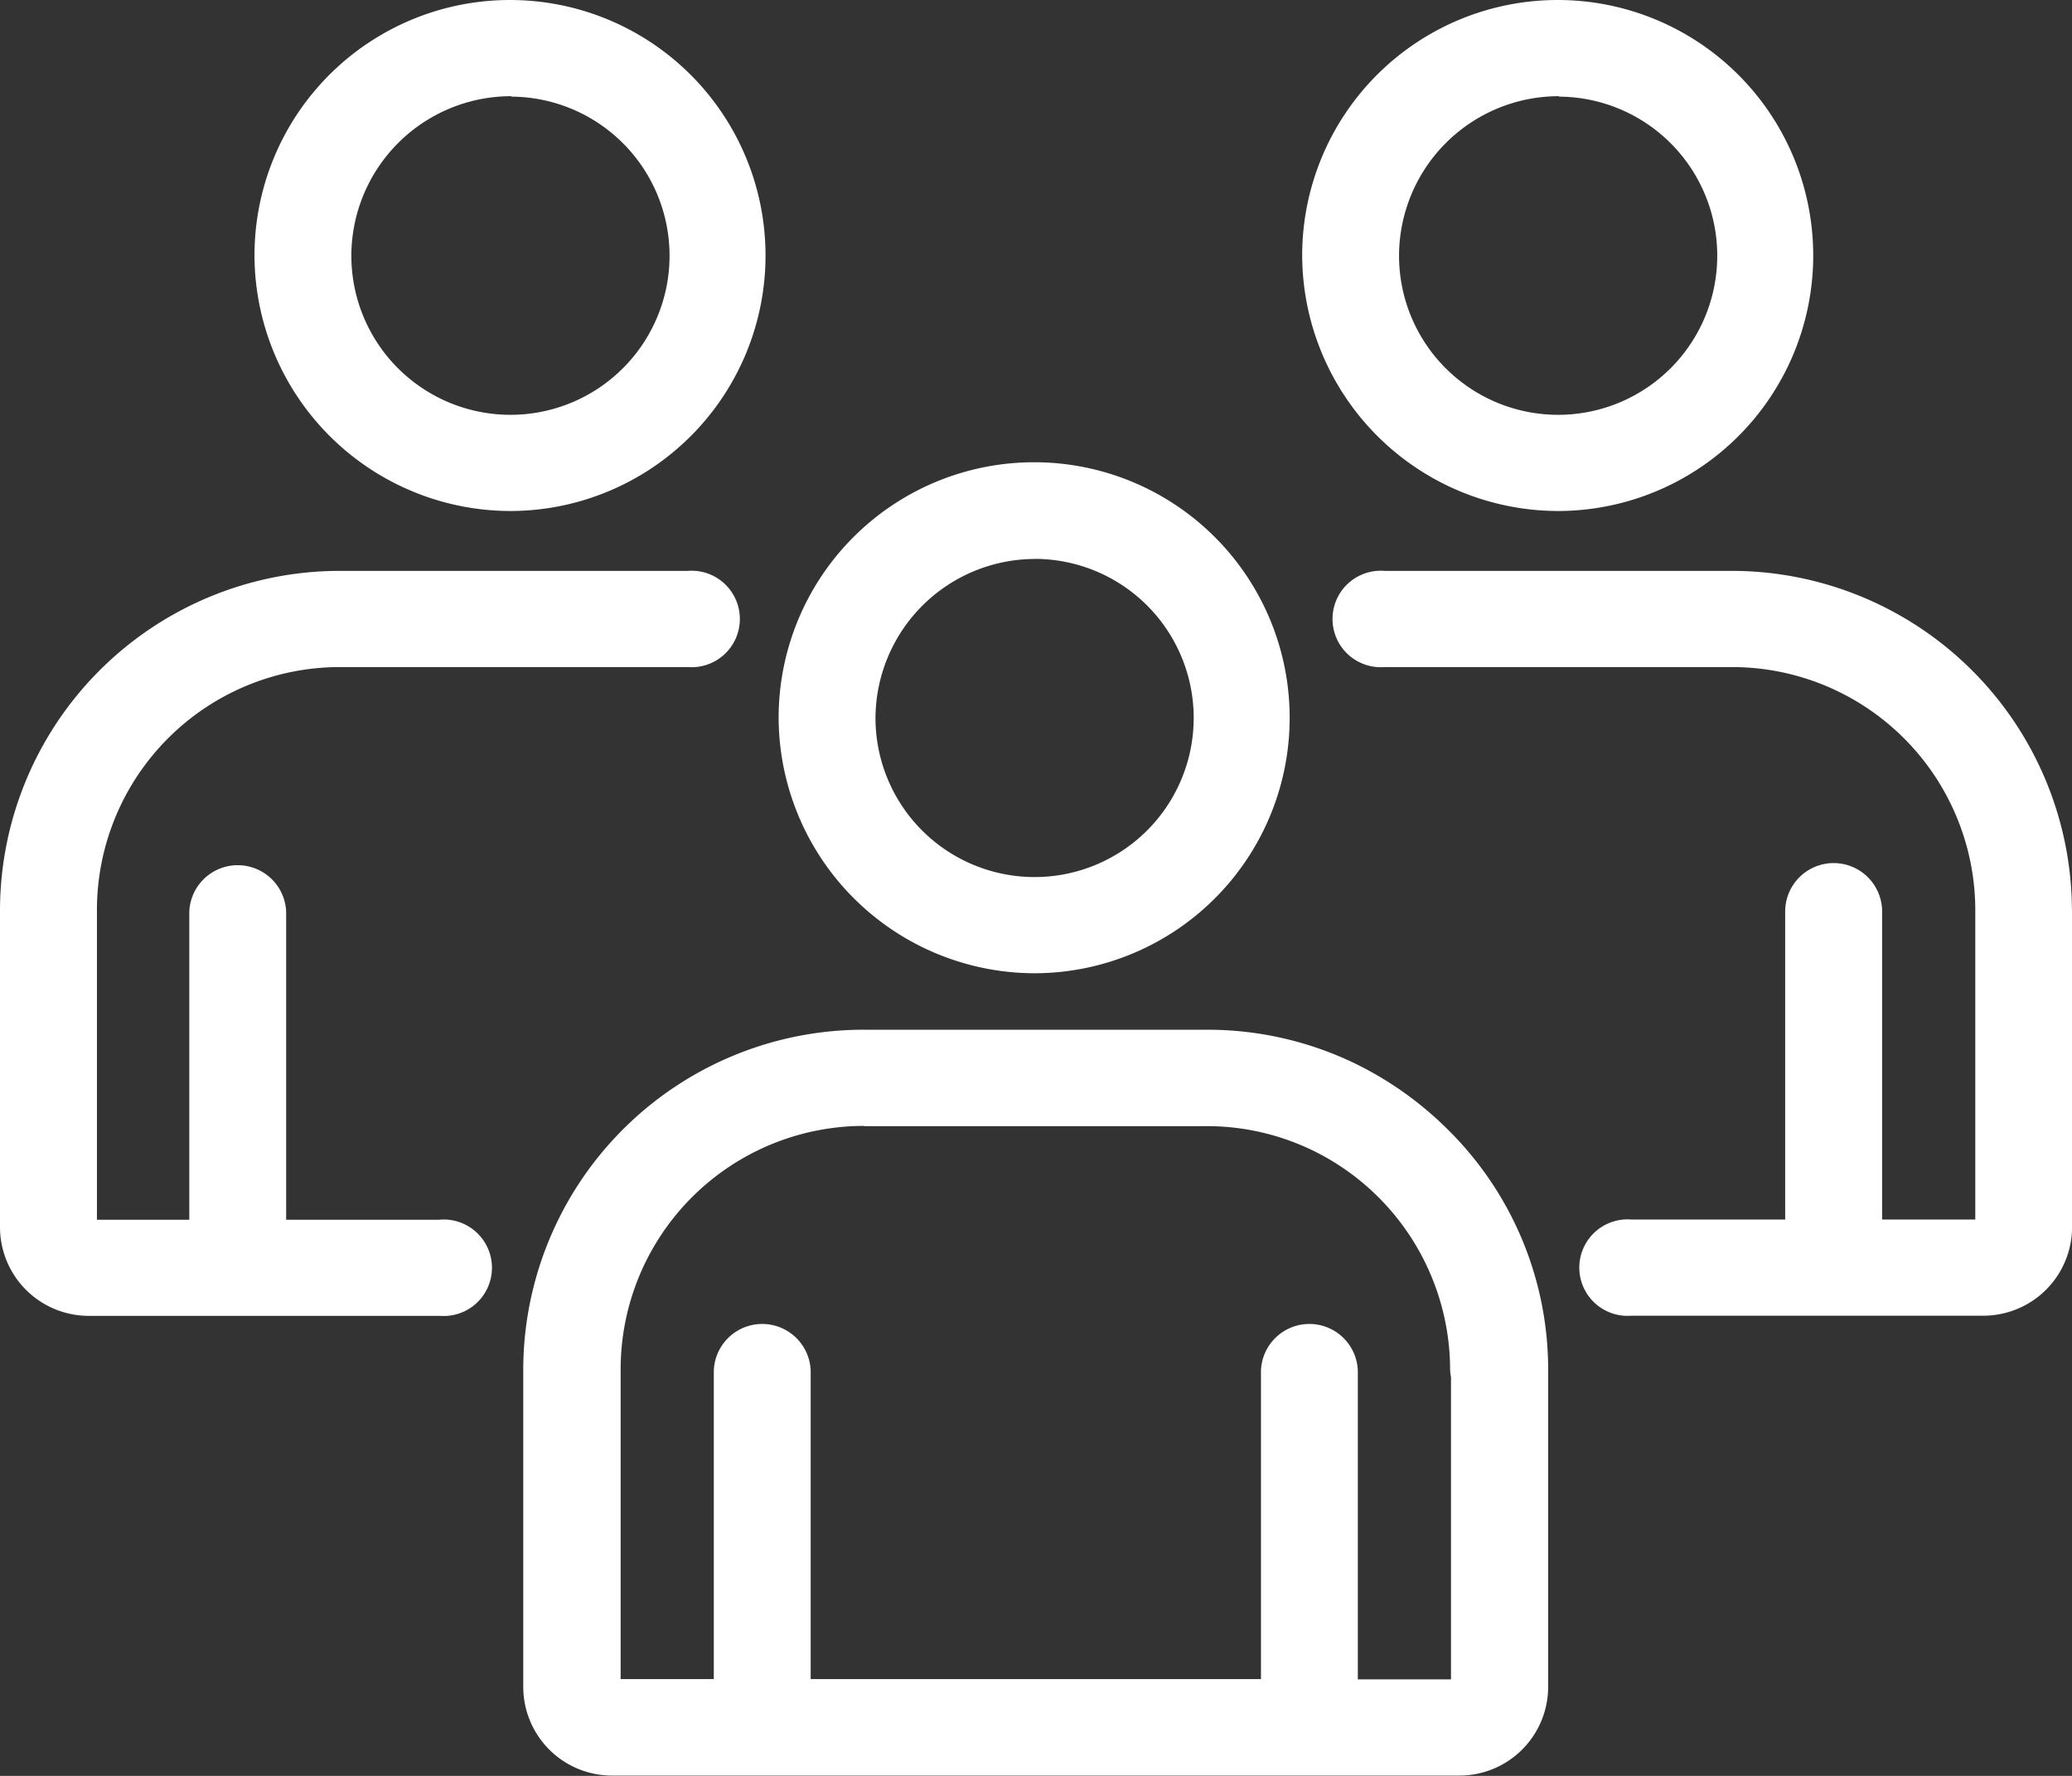
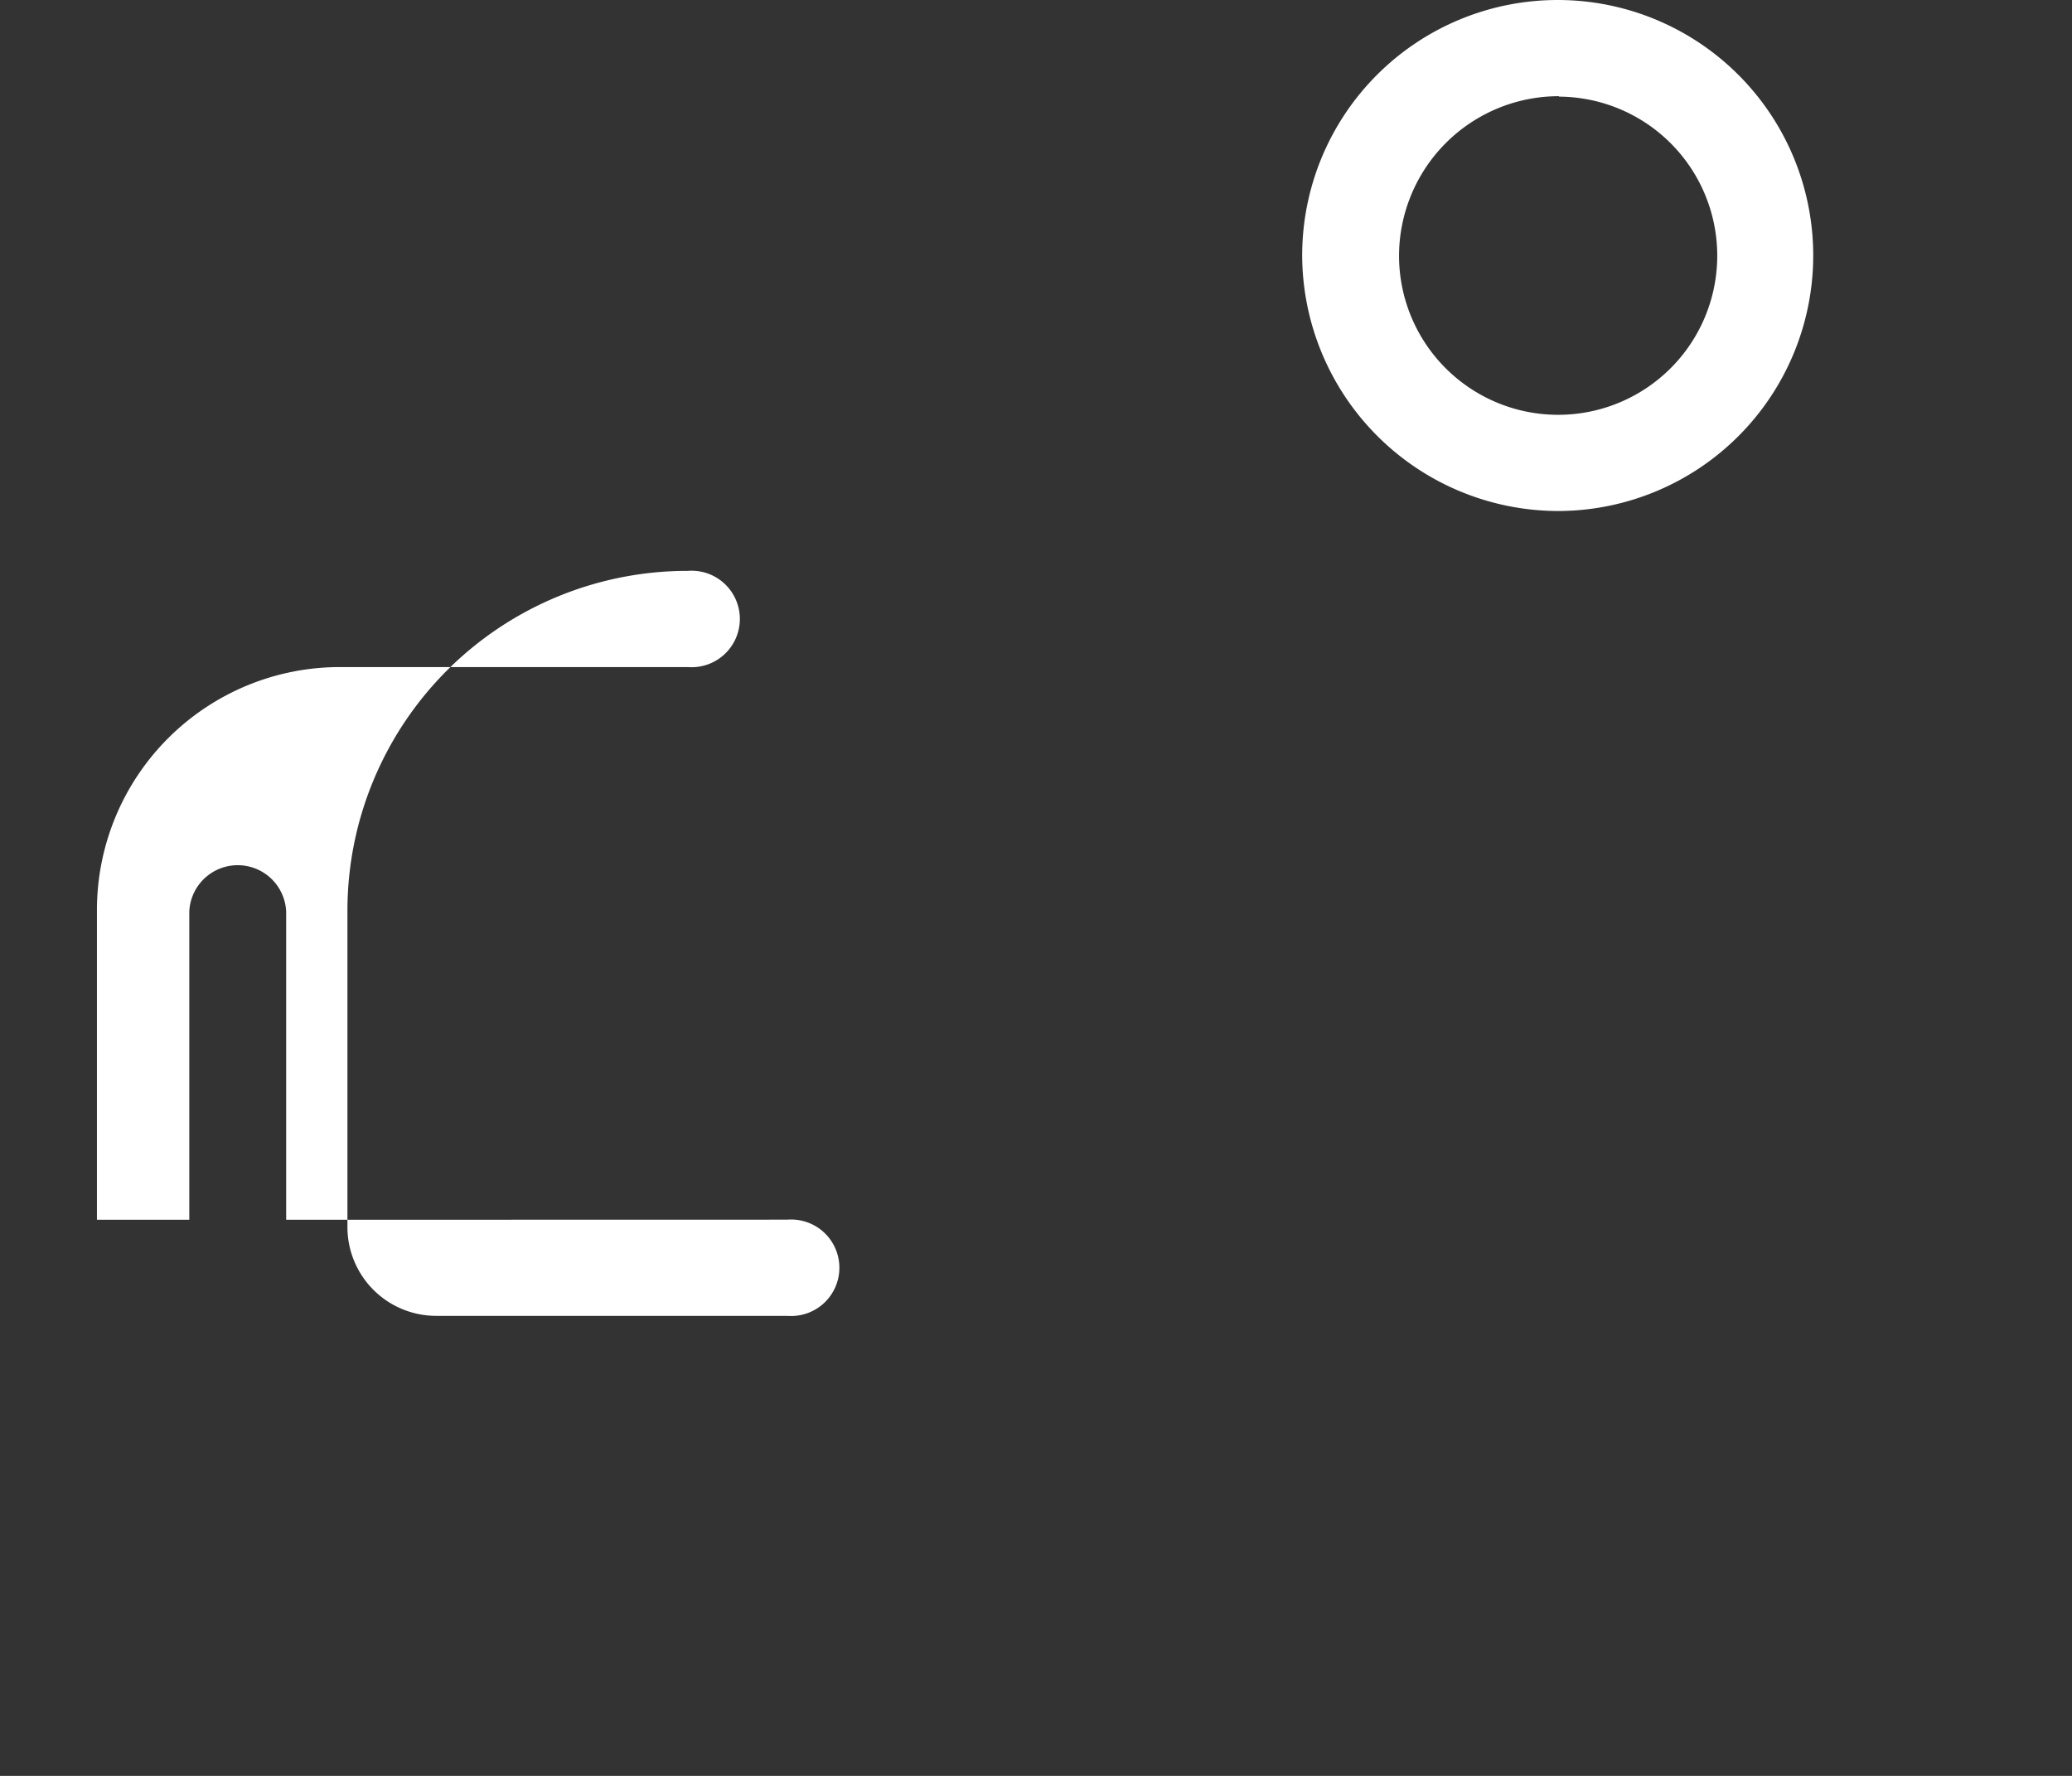
<svg xmlns="http://www.w3.org/2000/svg" width="28" height="24" viewBox="0 0 28 24">
  <rect x="0" y="0" width="28" height="24" fill="#333333" stroke="none" />
  <g id="ico_info_group" transform="translate(-135.6 -186)">
-     <path id="パス_4481" data-name="パス 4481" d="M412.27,355.906a3.453,3.453,0,1,0-3.47-3.453A3.465,3.465,0,0,0,412.27,355.906Zm0-5.6a2.15,2.15,0,1,1-2.161,2.15A2.159,2.159,0,0,1,412.27,350.307Z" transform="translate(-262.678 -156.753)" fill="#fff" />
-     <path id="パス_4482" data-name="パス 4482" d="M228.37,192.906a3.453,3.453,0,1,0-3.47-3.453A3.465,3.465,0,0,0,228.37,192.906Zm0-5.6a2.15,2.15,0,1,1-2.161,2.15A2.16,2.16,0,0,1,228.37,187.3Z" transform="translate(-85.861)" fill="#fff" />
-     <path id="パス_4483" data-name="パス 4483" d="M141.543,396.069h-2.076v-4.162a.655.655,0,0,0-1.309,0v4.162h-1.248v-4.193A3.284,3.284,0,0,1,140.2,388.6h4.695a.652.652,0,1,0,0-1.3H140.2a4.594,4.594,0,0,0-4.6,4.576v4.3a1.2,1.2,0,0,0,1.2,1.192h4.745a.652.652,0,1,0,0-1.3Z" transform="translate(0 -193.585)" fill="#fff" />
-     <path id="パス_4484" data-name="パス 4484" d="M331.69,550.445a4.681,4.681,0,0,0-1.29-.908,4.588,4.588,0,0,0-1.968-.437H323.81a4.6,4.6,0,0,0-4.61,4.588v4.3a1.2,1.2,0,0,0,1.2,1.192h11.45a1.2,1.2,0,0,0,1.2-1.192v-4.3h0A4.554,4.554,0,0,0,331.69,550.445Zm-7.88-.042h4.618a3.28,3.28,0,0,1,1.41.314,3.3,3.3,0,0,1,1.887,2.966.546.546,0,0,0,.012.111v4.086h-1.259v-4.174a.655.655,0,0,0-1.309,0v4.17h-6.085v-4.17a.655.655,0,0,0-1.309,0v4.17h-1.259v-4.189A3.291,3.291,0,0,1,323.81,550.4Z" transform="translate(-176.529 -349.184)" fill="#fff" />
+     <path id="パス_4483" data-name="パス 4483" d="M141.543,396.069h-2.076v-4.162a.655.655,0,0,0-1.309,0v4.162h-1.248v-4.193A3.284,3.284,0,0,1,140.2,388.6h4.695a.652.652,0,1,0,0-1.3a4.594,4.594,0,0,0-4.6,4.576v4.3a1.2,1.2,0,0,0,1.2,1.192h4.745a.652.652,0,1,0,0-1.3Z" transform="translate(0 -193.585)" fill="#fff" />
    <path id="パス_4485" data-name="パス 4485" d="M595.97,192.906a3.453,3.453,0,1,0-3.47-3.453A3.465,3.465,0,0,0,595.97,192.906Zm0-5.6a2.15,2.15,0,1,1-2.161,2.15A2.16,2.16,0,0,1,595.97,187.3Z" transform="translate(-439.303)" fill="#fff" />
-     <path id="パス_4486" data-name="パス 4486" d="M614.344,391.876a4.6,4.6,0,0,0-4.606-4.576h-4.683a.652.652,0,1,0,0,1.3h4.683a3.288,3.288,0,0,1,3.3,3.273v4.193h-1.259v-4.162a.655.655,0,0,0-1.31,0v4.162H608.39a.652.652,0,1,0,0,1.3h4.756a1.2,1.2,0,0,0,1.2-1.192v-4.3Z" transform="translate(-450.745 -193.585)" fill="#fff" />
  </g>
</svg>